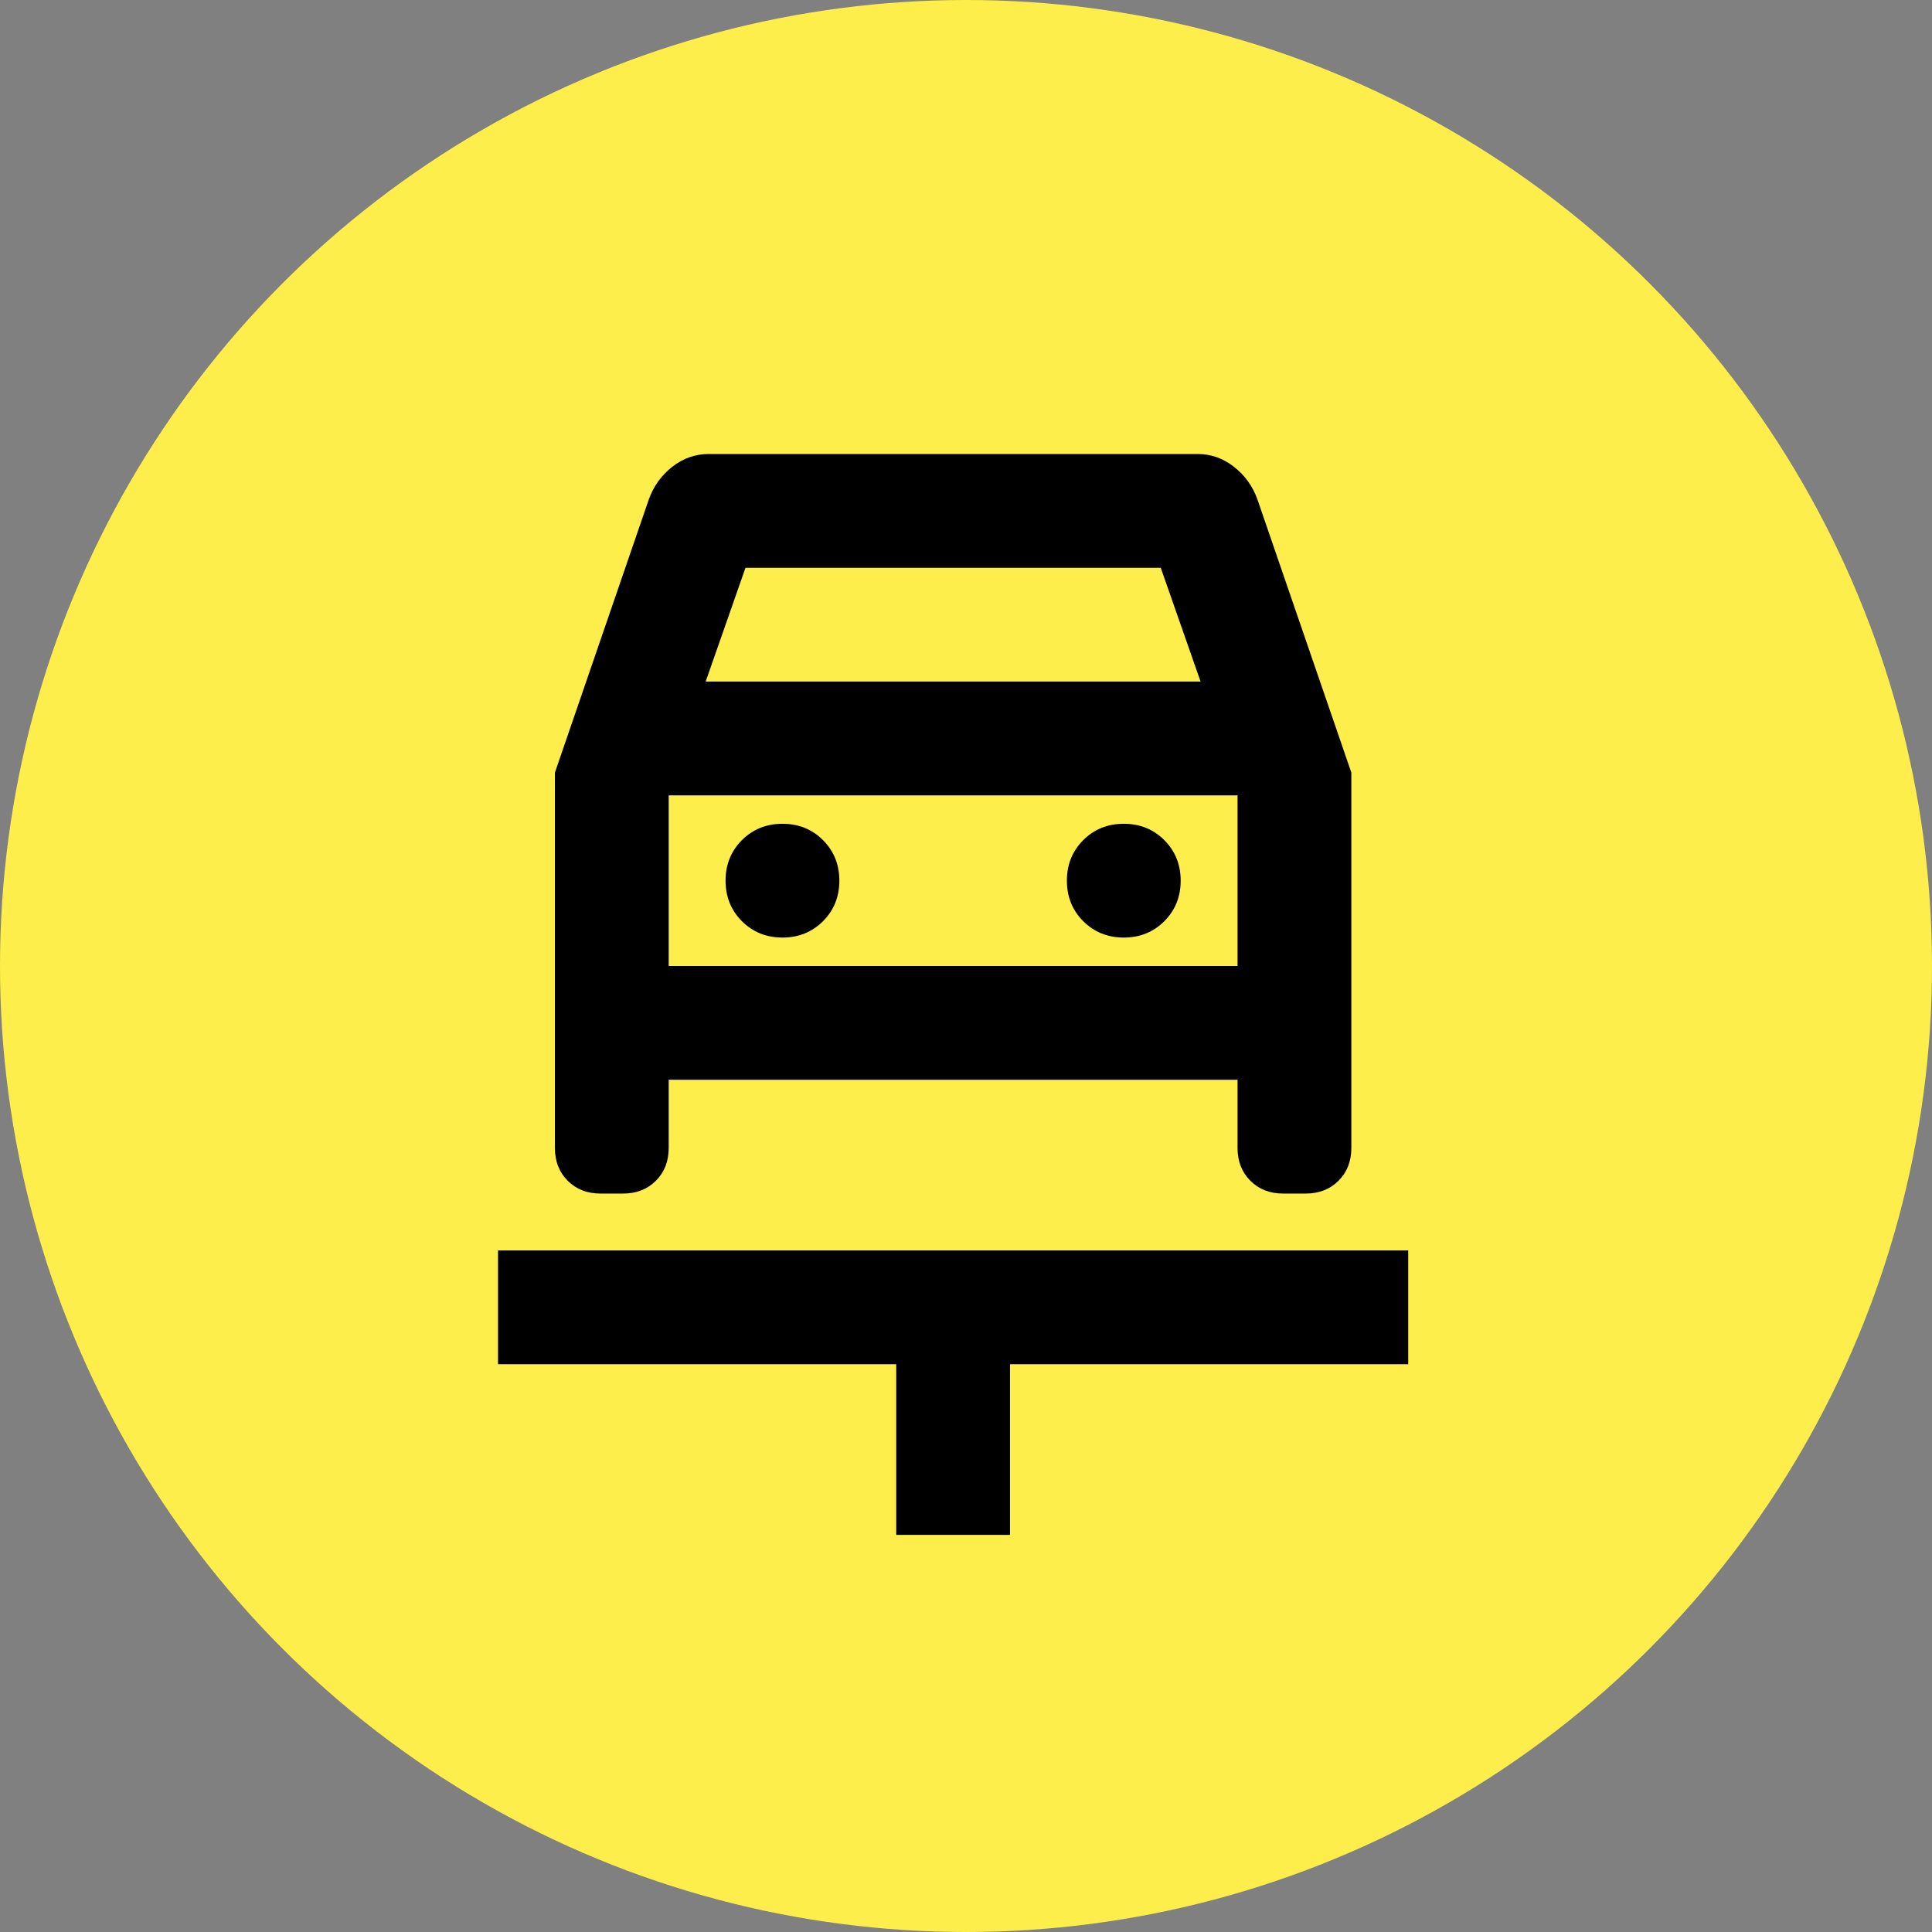
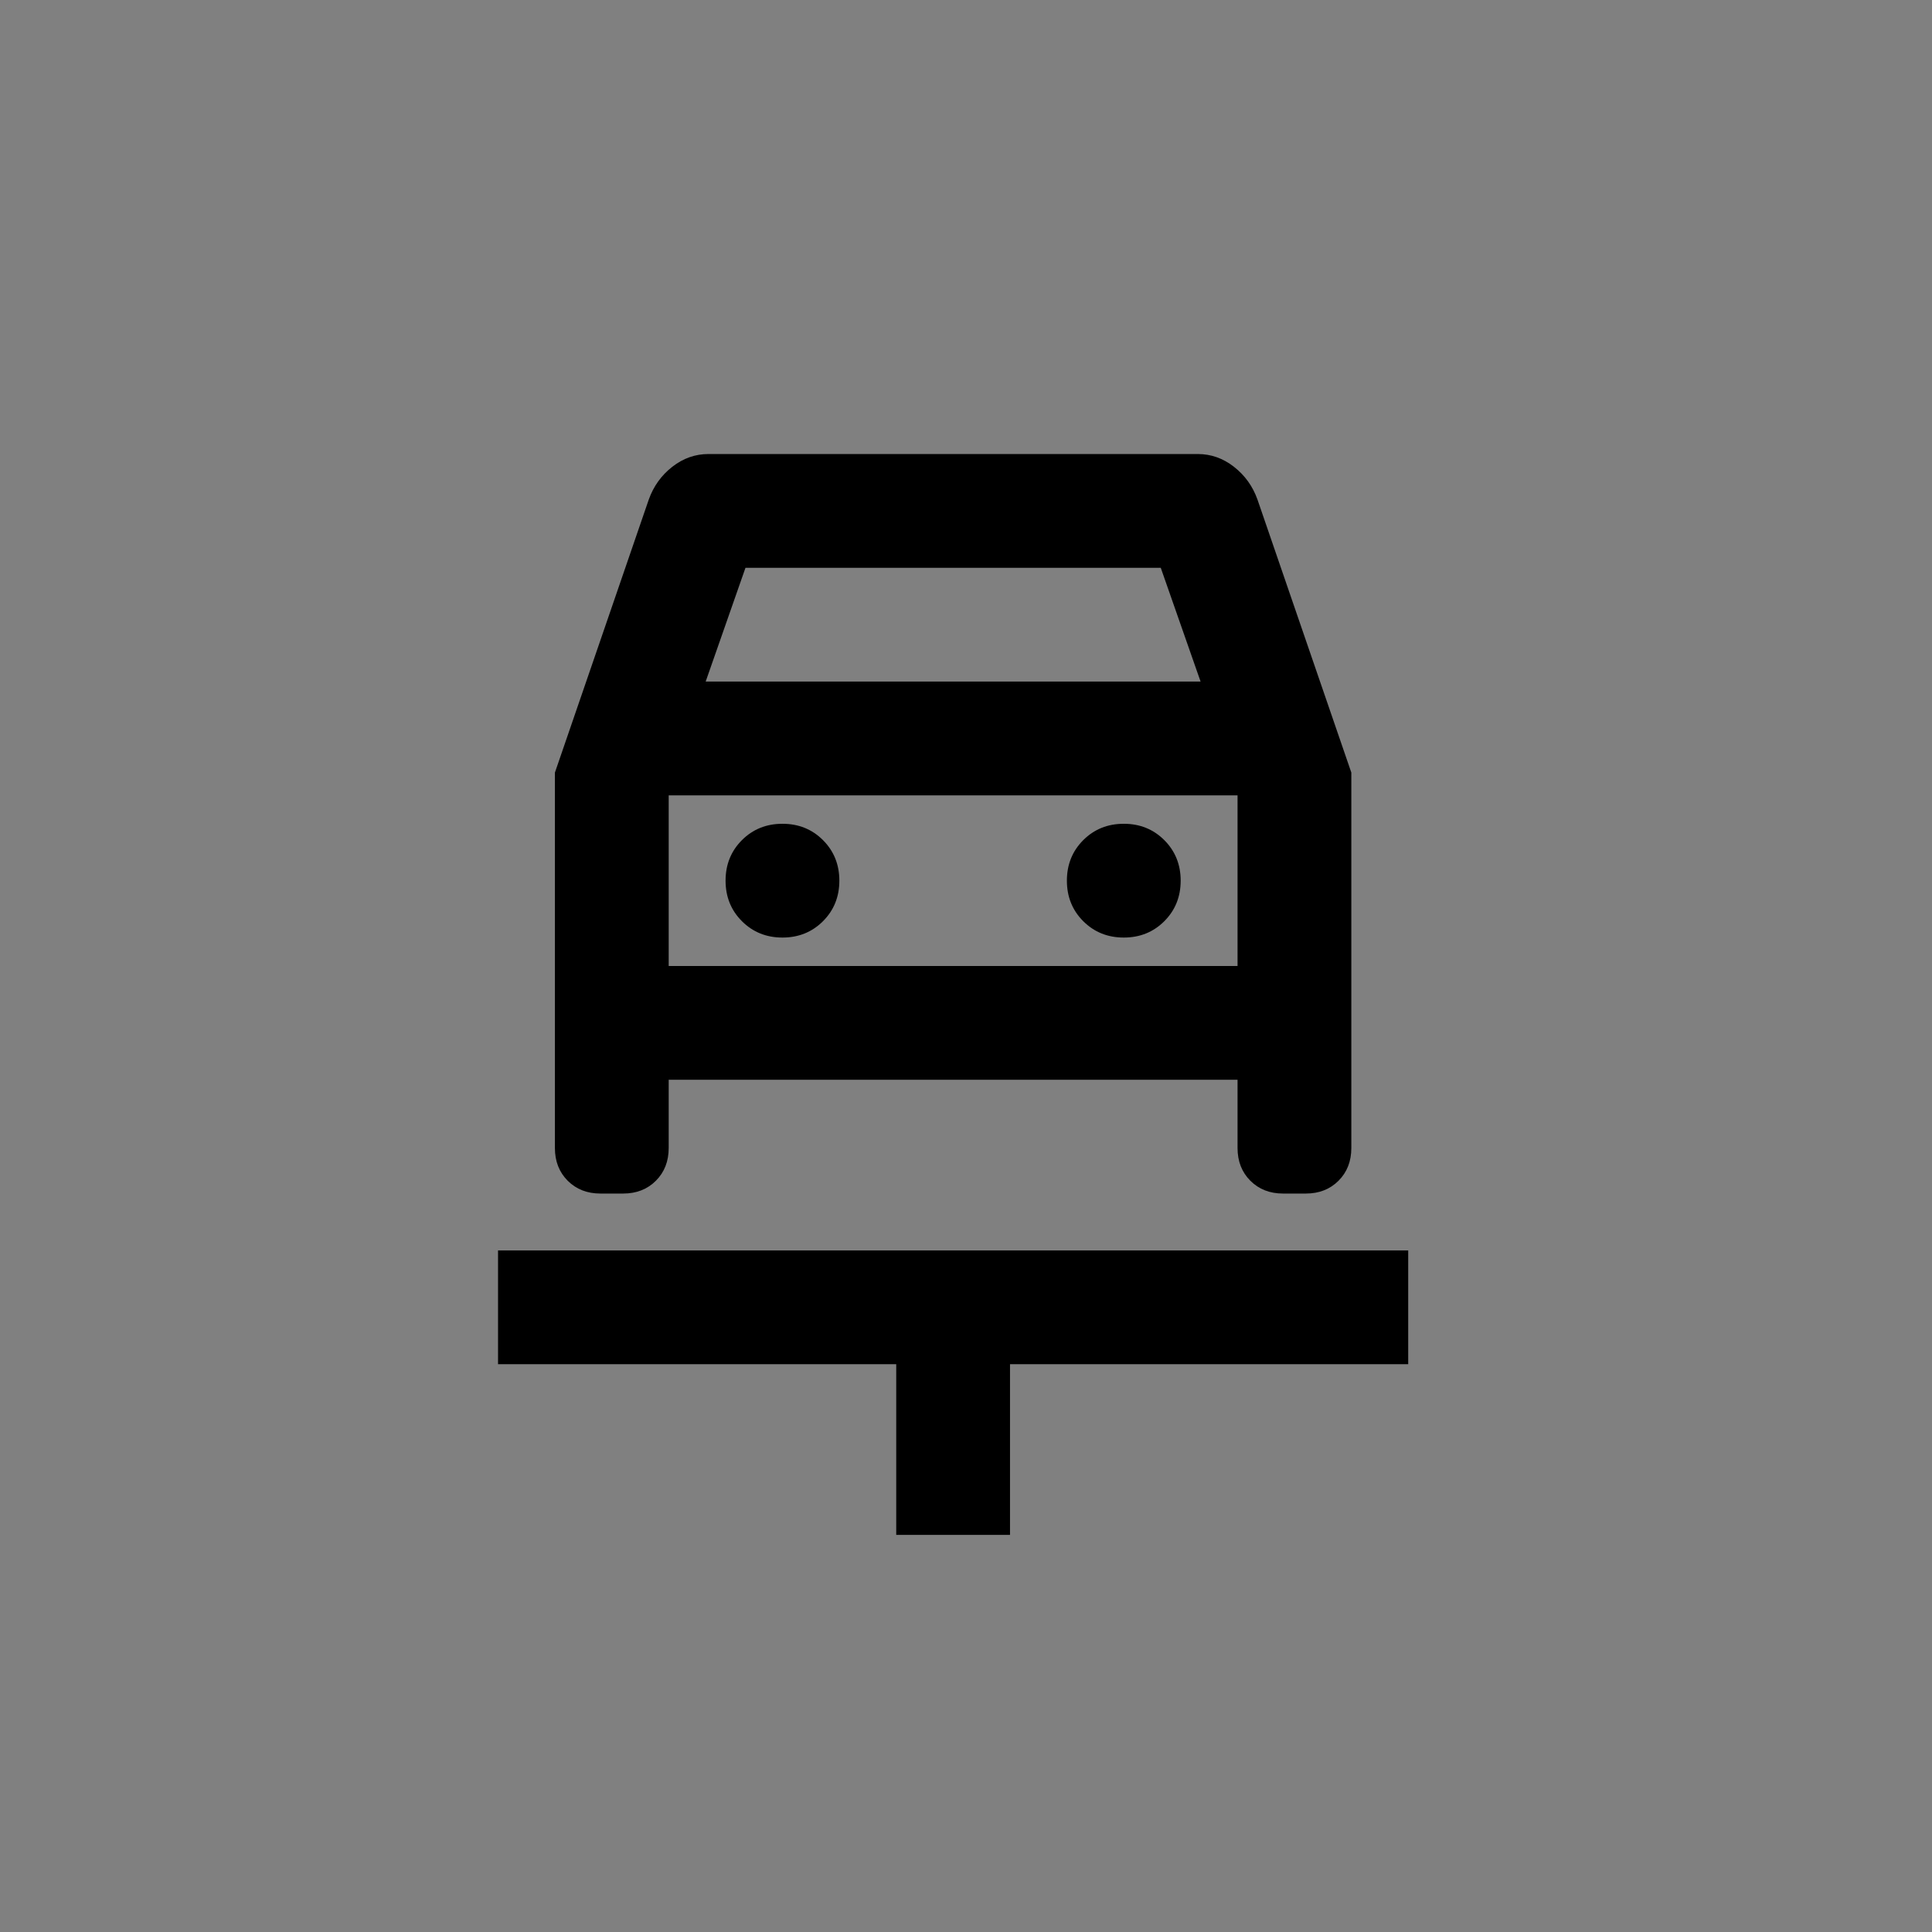
<svg xmlns="http://www.w3.org/2000/svg" width="150" height="150" viewBox="0 0 150 150" fill="none">
  <rect x="0" y="0" width="150" height="150" fill="#808080" stroke="none" />
-   <circle cx="75" cy="75" r="75" fill="#FEEE4B" />
  <path d="M69.583 119.167V105.917H38.667V97.083H109.333V105.917H78.417V119.167H69.583ZM60.75 72.792C62.001 72.792 63.05 72.368 63.897 71.522C64.743 70.675 65.167 69.626 65.167 68.375C65.167 67.124 64.743 66.075 63.897 65.228C63.05 64.382 62.001 63.958 60.75 63.958C59.499 63.958 58.45 64.382 57.603 65.228C56.757 66.075 56.333 67.124 56.333 68.375C56.333 69.626 56.757 70.675 57.603 71.522C58.45 72.368 59.499 72.792 60.75 72.792ZM87.25 72.792C88.501 72.792 89.55 72.368 90.397 71.522C91.243 70.675 91.667 69.626 91.667 68.375C91.667 67.124 91.243 66.075 90.397 65.228C89.55 64.382 88.501 63.958 87.25 63.958C85.999 63.958 84.95 64.382 84.103 65.228C83.257 66.075 82.833 67.124 82.833 68.375C82.833 69.626 83.257 70.675 84.103 71.522C84.95 72.368 85.999 72.792 87.25 72.792ZM43.083 59.983L50.371 38.783C50.739 37.753 51.346 36.906 52.193 36.244C53.039 35.581 53.978 35.25 55.008 35.25H92.992C94.022 35.25 94.961 35.581 95.807 36.244C96.654 36.906 97.261 37.753 97.629 38.783L104.917 59.983V89.133C104.917 90.164 104.585 91.01 103.923 91.673C103.26 92.335 102.414 92.667 101.383 92.667H99.617C98.586 92.667 97.74 92.335 97.077 91.673C96.415 91.01 96.083 90.164 96.083 89.133V83.833H51.917V89.133C51.917 90.164 51.585 91.01 50.923 91.673C50.26 92.335 49.414 92.667 48.383 92.667H46.617C45.586 92.667 44.74 92.335 44.077 91.673C43.415 91.01 43.083 90.164 43.083 89.133V59.983ZM54.788 52.917H93.213L90.121 44.083H57.879L54.788 52.917ZM51.917 75H96.083V61.75H51.917V75Z" fill="black" />
</svg>